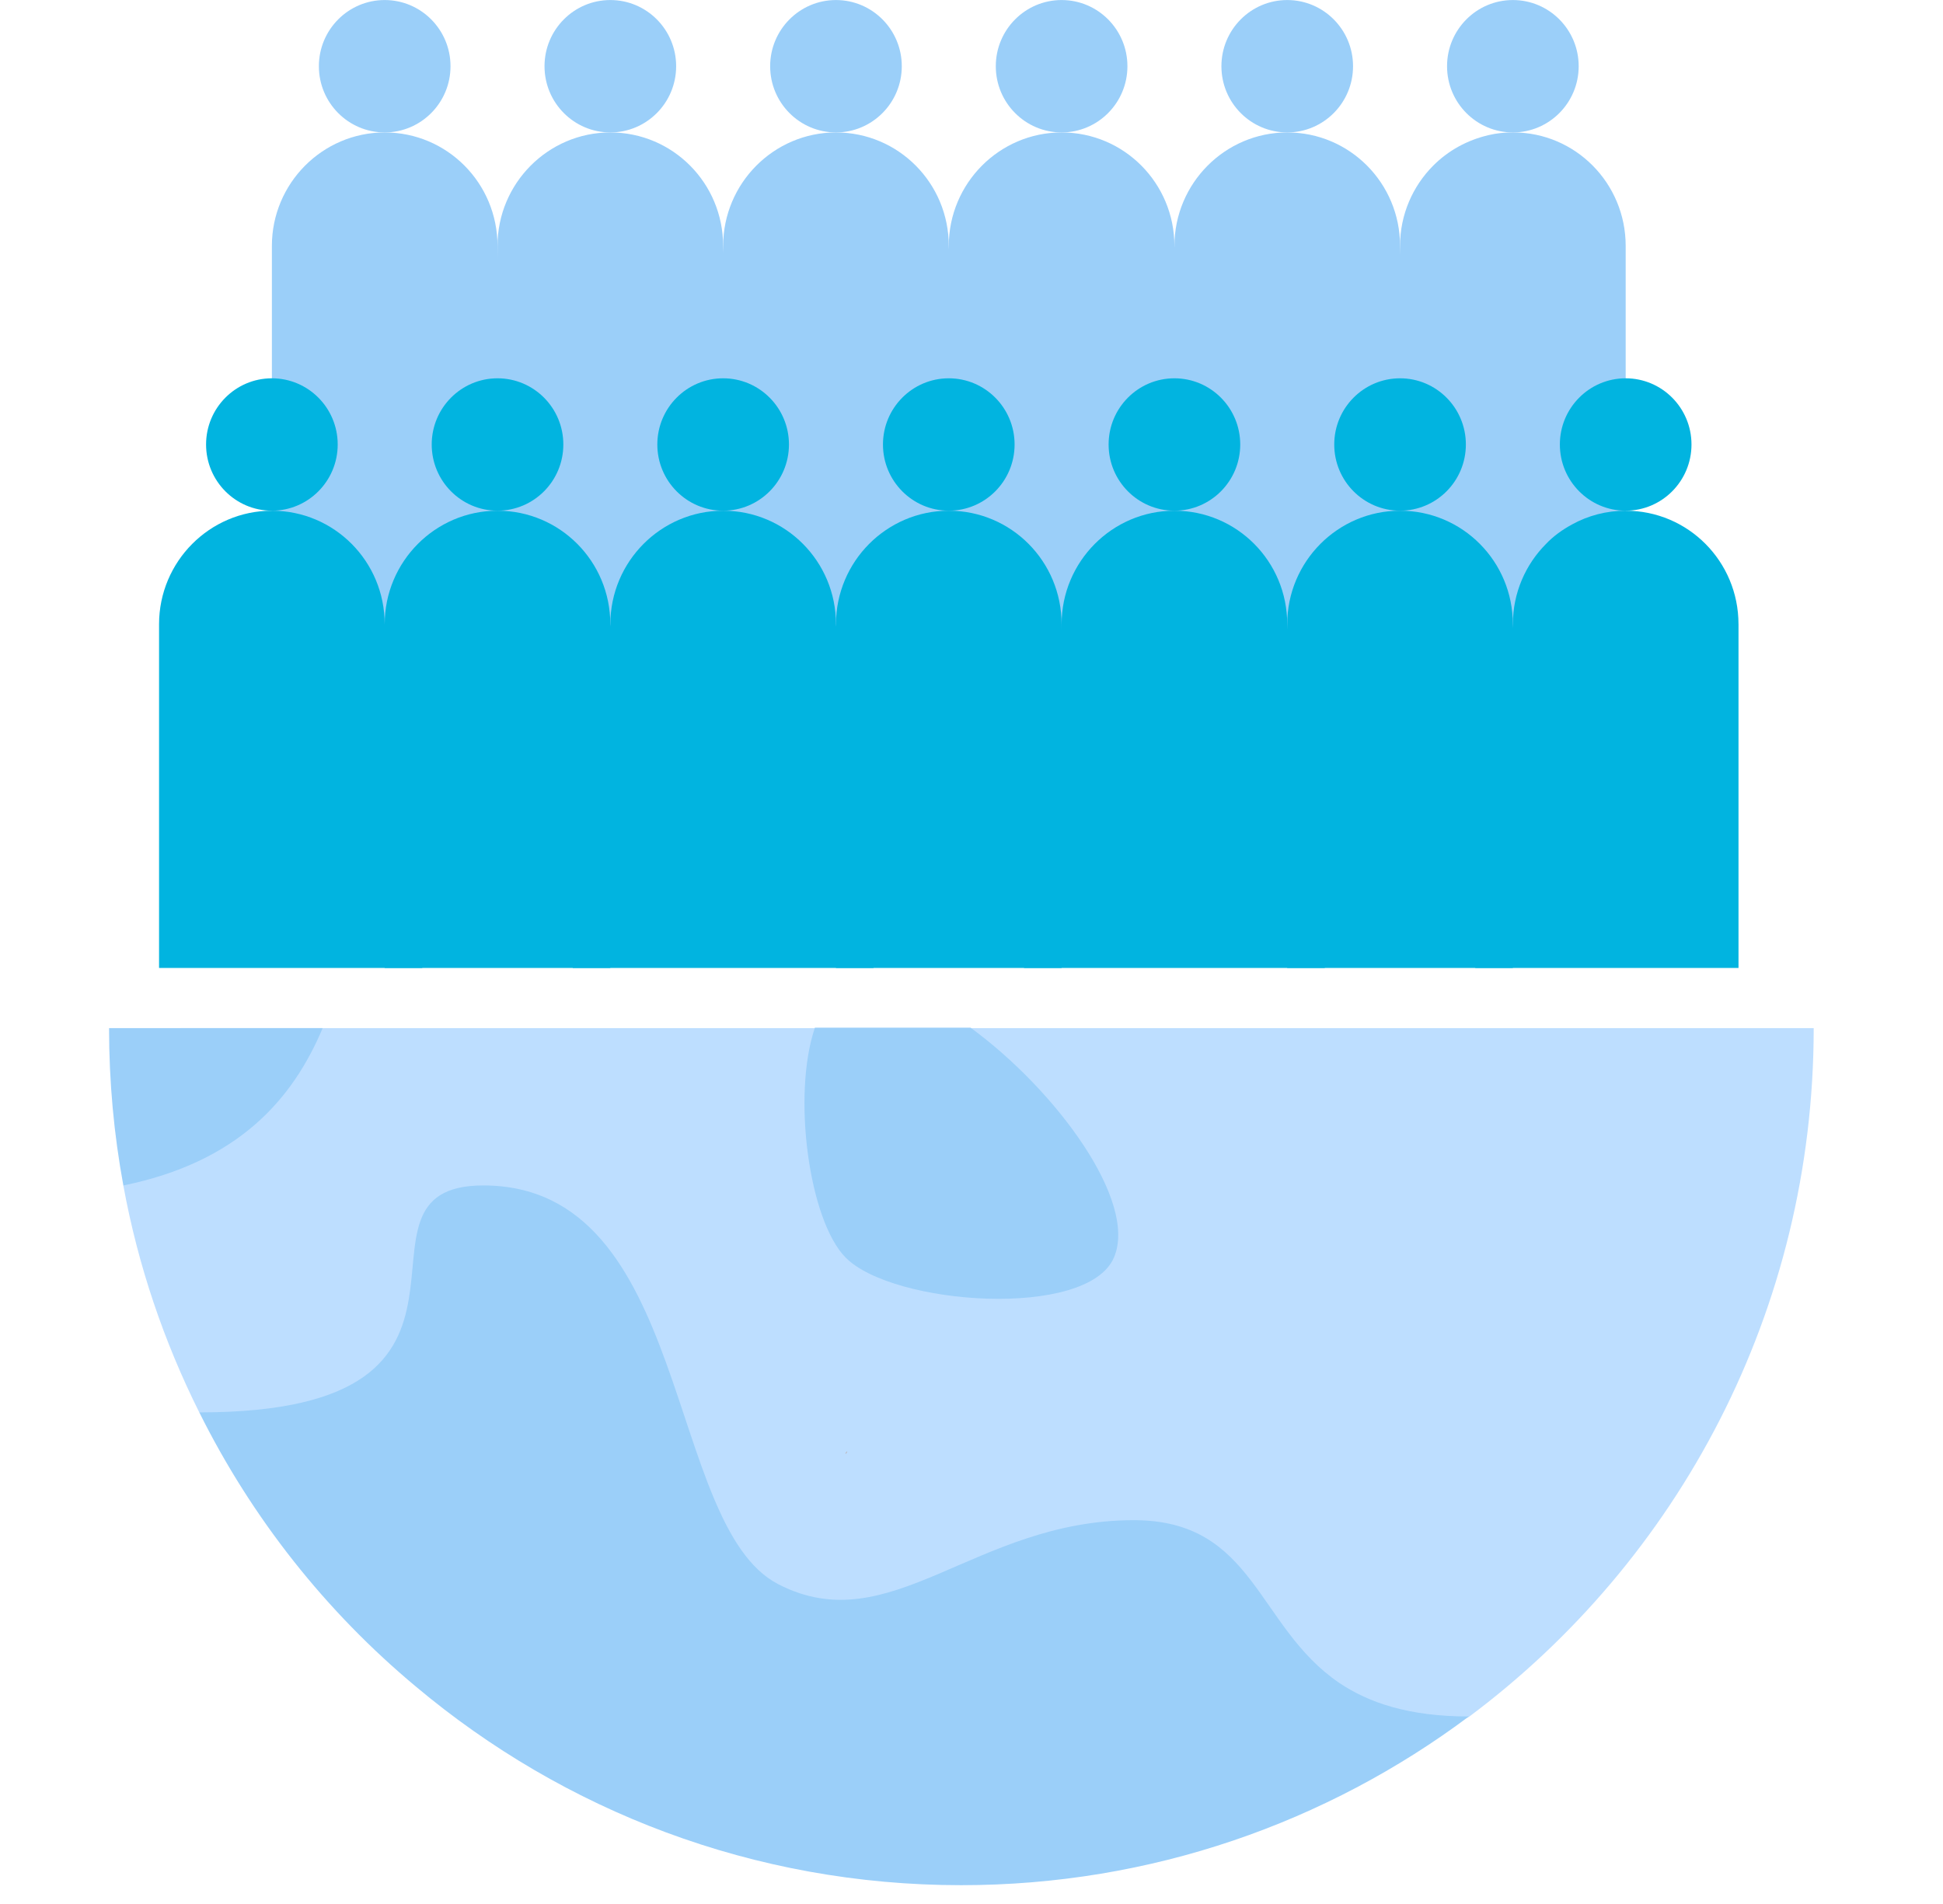
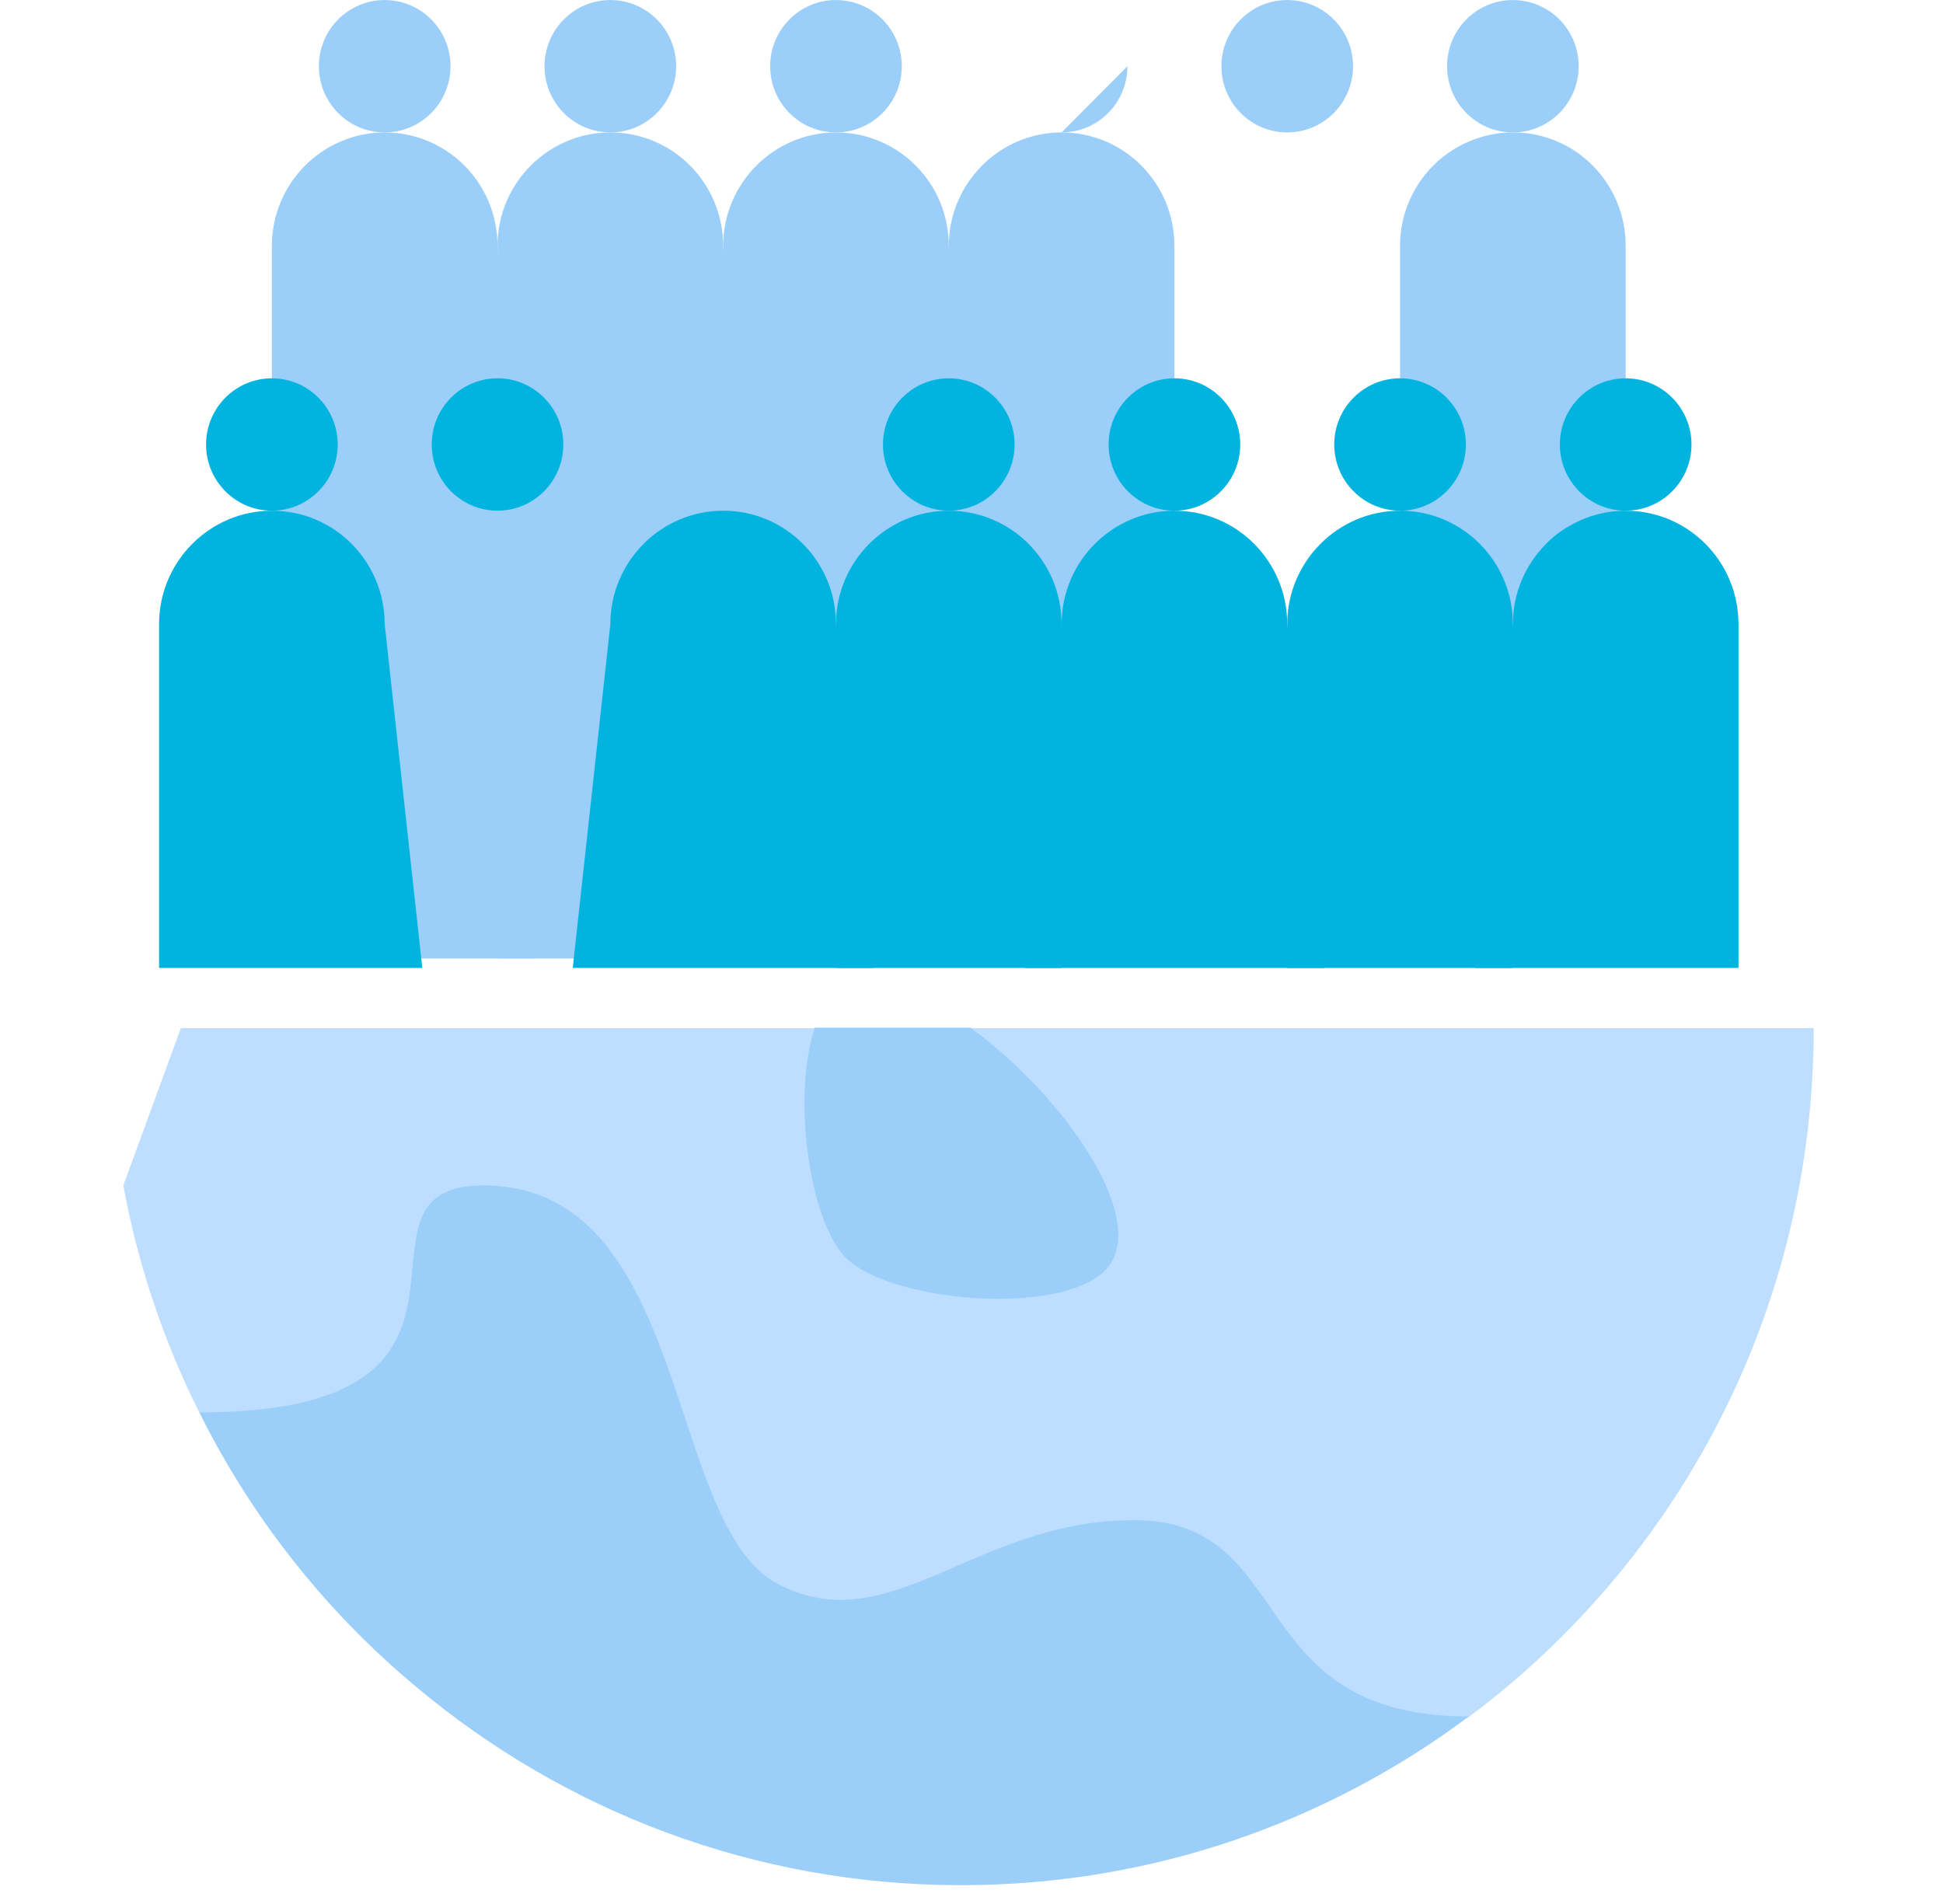
<svg xmlns="http://www.w3.org/2000/svg" fill="none" height="99" viewBox="0 0 101 99" width="101">
  <path d="m25.862 12.783 1.955 37.044h-13.684v-37.044c0-1.632.665-3.107 1.72-4.168 1.056-1.062 2.522-1.73 4.144-1.73 3.245 0 5.864 2.635 5.864 5.899z" fill="#9bcff9" />
  <path d="m19.997 6.884c1.889 0 3.421-1.541 3.421-3.441s-1.532-3.441-3.421-3.441-3.421 1.541-3.421 3.441 1.532 3.441 3.421 3.441z" fill="#9bcff9" />
  <path d="m37.59 12.783v37.044h-11.729v-37.044c0-1.632.665-3.107 1.72-4.168 1.056-1.062 2.522-1.73 4.144-1.73 3.245 0 5.864 2.635 5.864 5.899z" fill="#9bcff9" />
  <path d="m31.726 6.884c1.889 0 3.421-1.541 3.421-3.441s-1.532-3.441-3.421-3.441-3.421 1.541-3.421 3.441 1.532 3.441 3.421 3.441z" fill="#9bcff9" />
  <path d="m49.319 12.783 1.955 37.044h-15.638l1.955-37.044c0-1.632.665-3.107 1.72-4.168 1.056-1.062 2.522-1.73 4.144-1.73 3.245 0 5.864 2.635 5.864 5.899z" fill="#9bcff9" />
  <path d="m43.455 6.884c1.889 0 3.421-1.541 3.421-3.441s-1.532-3.441-3.421-3.441-3.421 1.541-3.421 3.441 1.532 3.441 3.421 3.441z" fill="#9bcff9" />
  <path d="m61.048 12.783v37.044h-11.729v-37.044c0-1.632.665-3.107 1.72-4.168 1.056-1.062 2.522-1.73 4.144-1.73 3.245 0 5.864 2.635 5.864 5.899z" fill="#9bcff9" />
-   <path d="m55.184 6.884c1.889 0 3.421-1.541 3.421-3.441s-1.532-3.441-3.421-3.441-3.421 1.541-3.421 3.441 1.532 3.441 3.421 3.441z" fill="#9bcff9" />
-   <path d="m72.777 12.783 1.955 37.044h-15.638l1.955-37.044c0-1.632.665-3.107 1.72-4.168 1.056-1.062 2.522-1.73 4.144-1.73 3.245 0 5.864 2.635 5.864 5.899z" fill="#9bcff9" />
+   <path d="m55.184 6.884c1.889 0 3.421-1.541 3.421-3.441z" fill="#9bcff9" />
  <path d="m66.912 6.884c1.889 0 3.421-1.541 3.421-3.441s-1.532-3.441-3.421-3.441-3.421 1.541-3.421 3.441 1.532 3.441 3.421 3.441z" fill="#9bcff9" />
  <path d="m84.505 12.783v37.044h-11.729v-37.044c0-1.632.665-3.107 1.72-4.168.782-.787 1.779-1.337 2.893-1.593.41-.098.821-.138 1.271-.138 3.225 0 5.845 2.635 5.845 5.899z" fill="#9bcff9" />
  <path d="m78.641 6.884c1.889 0 3.421-1.541 3.421-3.441s-1.532-3.441-3.421-3.441-3.421 1.541-3.421 3.441 1.532 3.441 3.421 3.441z" fill="#9bcff9" />
  <g fill="#01b4e0">
    <path d="m90.37 32.447v17.873h-13.684l1.955-17.873c0-1.632.665-3.107 1.72-4.168.391-.413.86-.747 1.368-1.022.821-.452 1.779-.708 2.776-.708 3.245 0 5.864 2.635 5.864 5.899z" />
    <path d="m84.505 26.548c1.889 0 3.421-1.541 3.421-3.441s-1.532-3.441-3.421-3.441-3.421 1.541-3.421 3.441 1.532 3.441 3.421 3.441z" />
    <path d="m43.455 32.447 1.955 17.873h-15.638l1.955-17.873c0-1.632.665-3.107 1.72-4.168s2.522-1.73 4.144-1.73c3.245 0 5.864 2.635 5.864 5.899z" />
-     <path d="m37.59 26.548c1.889 0 3.421-1.541 3.421-3.441s-1.532-3.441-3.421-3.441c-1.889 0-3.421 1.541-3.421 3.441s1.532 3.441 3.421 3.441z" />
    <path d="m19.997 32.447 1.955 17.873h-13.684v-17.873c0-1.632.665-3.107 1.72-4.168 1.056-1.062 2.522-1.73 4.144-1.73 3.245 0 5.864 2.635 5.864 5.899z" />
    <path d="m14.133 26.548c1.889 0 3.421-1.541 3.421-3.441s-1.532-3.441-3.421-3.441-3.421 1.541-3.421 3.441 1.532 3.441 3.421 3.441z" />
    <path d="m66.912 32.447 1.955 17.873h-15.638l1.955-17.873c0-1.632.665-3.107 1.72-4.168s2.522-1.73 4.144-1.73c3.245 0 5.864 2.635 5.864 5.899z" />
    <path d="m61.048 26.548c1.889 0 3.421-1.541 3.421-3.441s-1.532-3.441-3.421-3.441c-1.889 0-3.421 1.541-3.421 3.441s1.532 3.441 3.421 3.441z" />
-     <path d="m31.726 32.447v17.873h-11.729v-17.873c0-1.632.665-3.107 1.72-4.168s2.522-1.73 4.144-1.73c3.245 0 5.864 2.635 5.864 5.899z" />
    <path d="m25.862 26.548c1.889 0 3.421-1.541 3.421-3.441s-1.532-3.441-3.421-3.441c-1.889 0-3.421 1.541-3.421 3.441s1.532 3.441 3.421 3.441z" />
    <path d="m55.184 32.447v17.873h-11.729v-17.873c0-1.632.665-3.107 1.72-4.168s2.522-1.73 4.144-1.73c3.245 0 5.864 2.635 5.864 5.899z" />
    <path d="m49.319 26.548c1.889 0 3.421-1.541 3.421-3.441s-1.532-3.441-3.421-3.441c-1.889 0-3.421 1.541-3.421 3.441s1.532 3.441 3.421 3.441z" />
    <path d="m78.641 32.447v17.873h-11.729v-17.873c0-1.632.665-3.107 1.72-4.168s2.522-1.73 4.144-1.73c3.245 0 5.864 2.635 5.864 5.899z" />
    <path d="m72.777 26.548c1.889 0 3.421-1.541 3.421-3.441s-1.532-3.441-3.421-3.441c-1.889 0-3.421 1.541-3.421 3.441s1.532 3.441 3.421 3.441z" />
  </g>
  <path d="m94.279 53.447c0 14.668-7.037 27.685-17.925 35.806l-15.58 5.447-3.03-1.278-47.384-19.997c-1.837-3.677-3.186-7.629-3.949-11.798l2.991-8.18z" fill="#bddeff" />
-   <path d="m16.772 53.447c-1.564 3.716-4.398 6.961-10.36 8.18-.489-2.655-.743-5.388-.743-8.18z" fill="#9bcff9" />
  <path d="m57.901 65.381c-1.388 3.205-11.475 2.478-13.938 0-1.916-1.927-2.795-8.455-1.603-11.955h8.093c4.418 3.225 8.718 9.025 7.448 11.955z" fill="#9bcff9" />
  <path d="m76.354 89.232c-7.37 5.506-16.498 8.77-26.39 8.77-10.79 0-20.662-3.873-28.344-10.323-4.672-3.893-8.523-8.75-11.259-14.255 17.456 0 6.666-11.798 14.759-11.798 10.81 0 9.422 17.657 15.325 20.724 5.845 3.028 10.204-3.323 18.492-3.323 6.294 0 6.373 5.525 10.673 8.455 1.544 1.042 3.636 1.75 6.744 1.75z" fill="#9bcff9" />
-   <path d="m43.963 75.586c0-.039.02-.098.078-.138z" fill="#b77e5a" />
</svg>